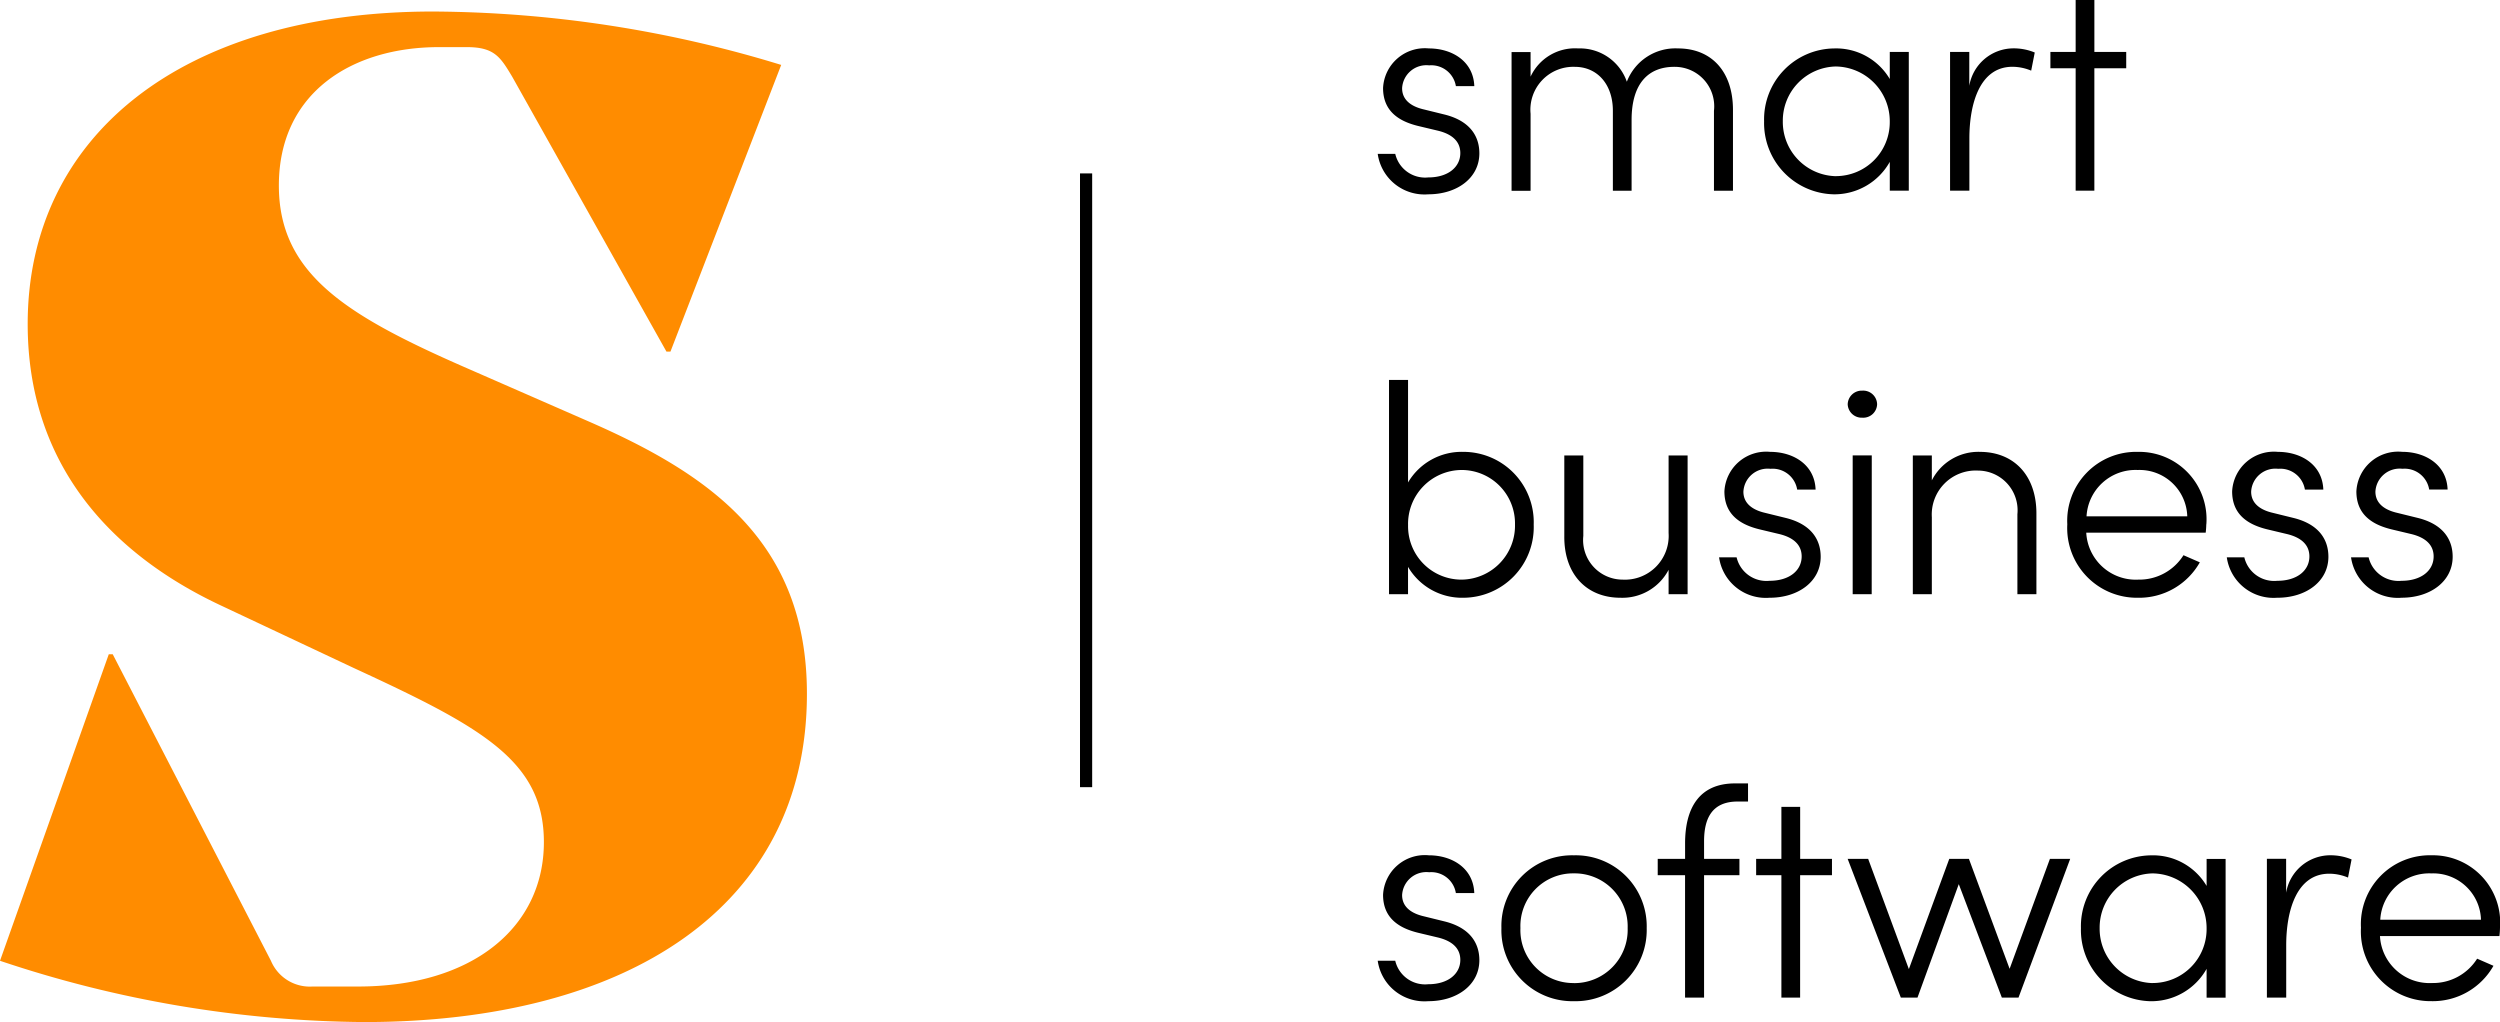
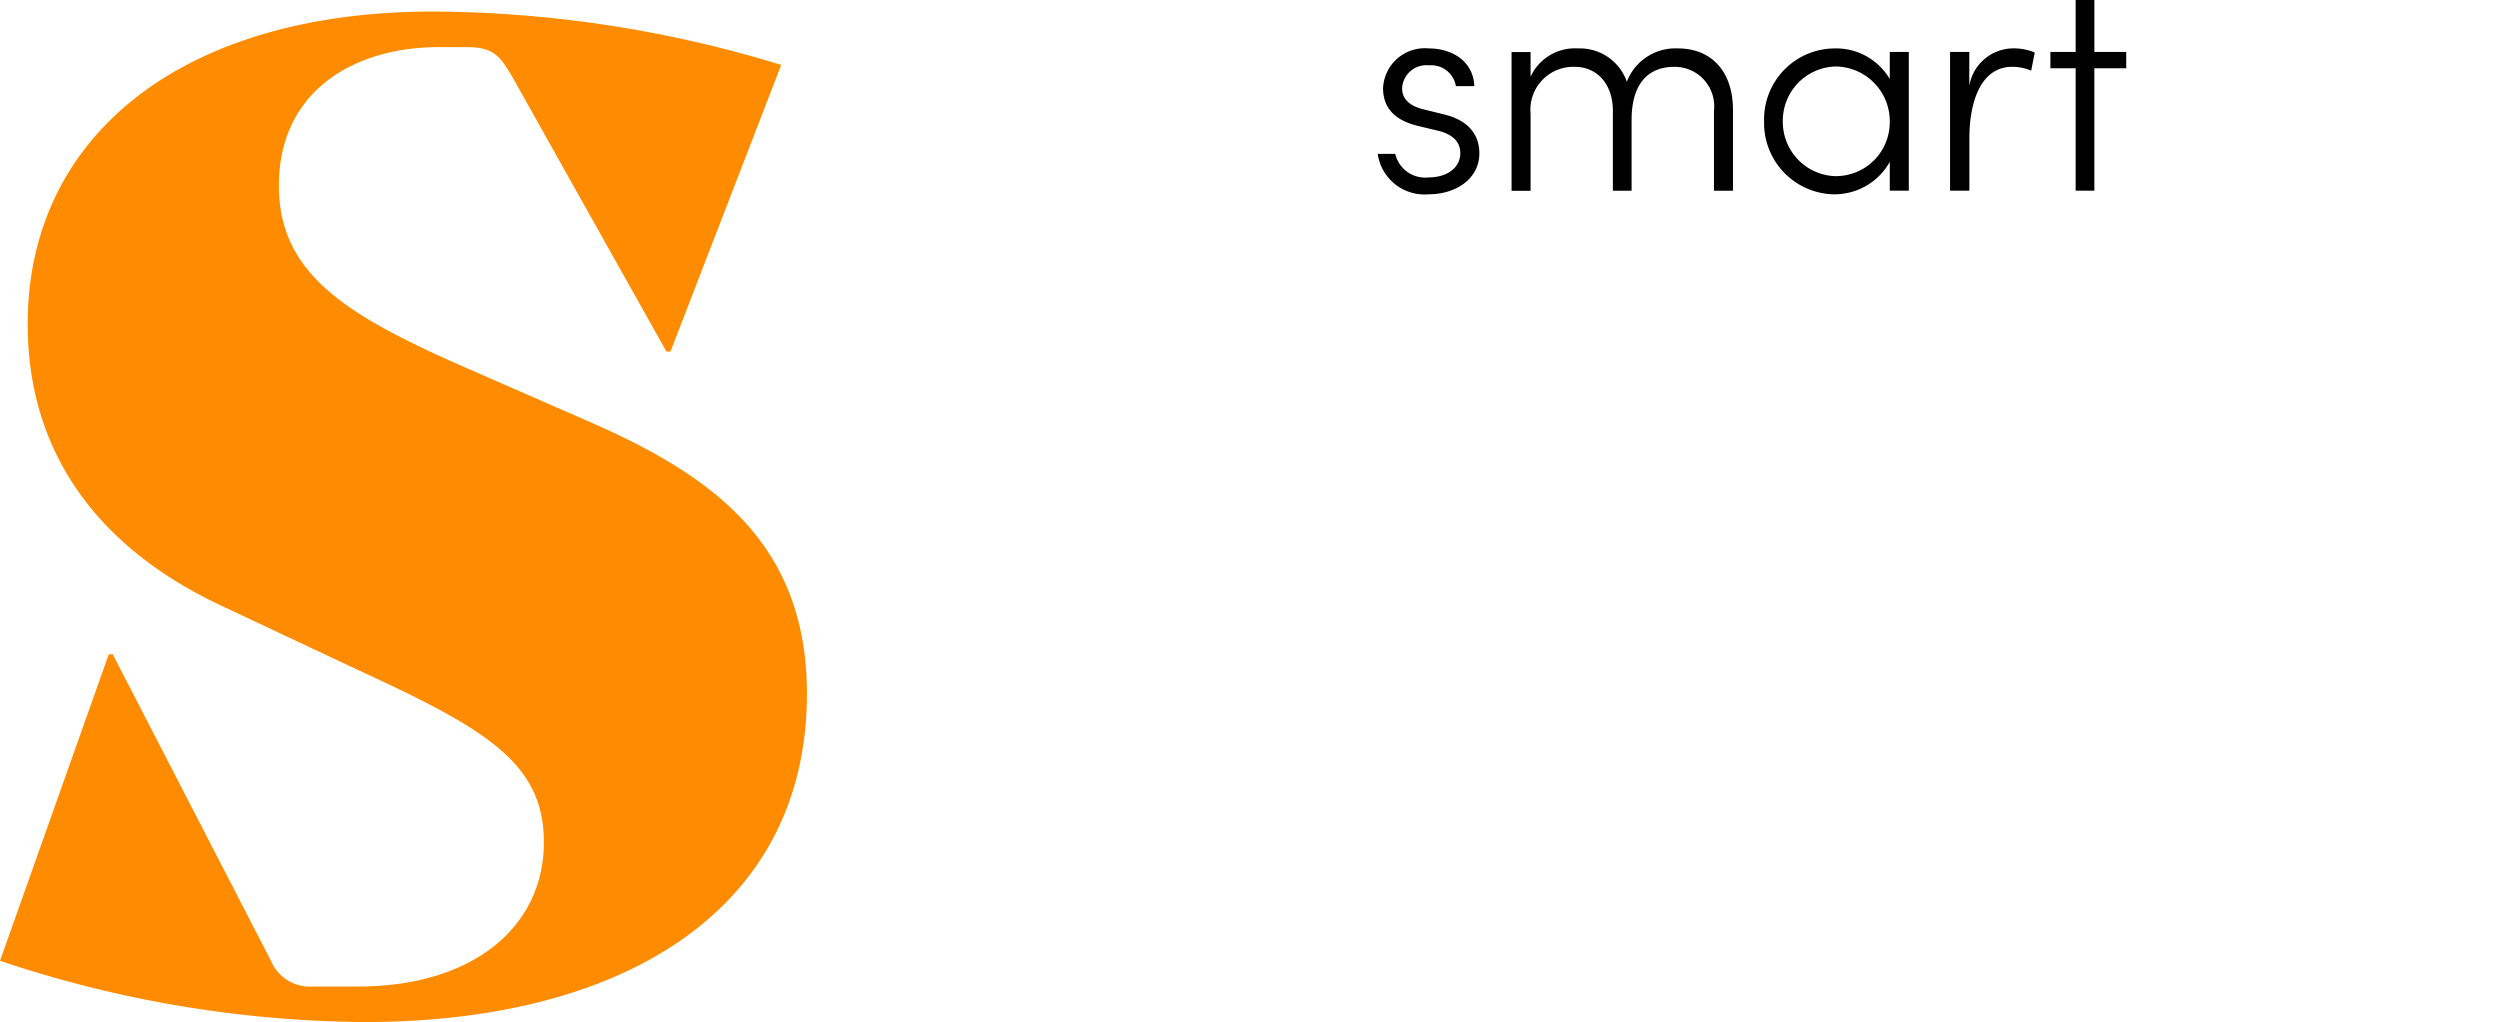
<svg xmlns="http://www.w3.org/2000/svg" width="172.647" height="70.585" viewBox="0 0 172.647 70.585">
  <g id="Group_308" data-name="Group 308" transform="translate(-1106.089 -946)">
    <g id="Group_299" data-name="Group 299" transform="translate(9832.09 -1923.087)">
      <g id="Group_236" data-name="Group 236" transform="translate(-8650.997 2881.063)">
-         <path id="Path_201" data-name="Path 201" d="M0-75.361v-42.385" transform="translate(0 117.746)" fill="none" stroke="#000" stroke-width="0.84" />
-       </g>
+         </g>
      <g id="Group_237" data-name="Group 237" transform="translate(-8630.857 2923.188)">
-         <path id="Path_202" data-name="Path 202" d="M-6.2-26.741c1.99,0,3.529-1.128,3.529-2.831,0-1.108-.575-2.236-2.442-2.688l-1.416-.349c-.7-.164-1.477-.554-1.477-1.457a1.677,1.677,0,0,1,1.867-1.58A1.719,1.719,0,0,1-4.294-34.21h1.272c-.062-1.724-1.539-2.606-3.139-2.606a2.886,2.886,0,0,0-3.16,2.729c0,1.6,1.087,2.3,2.442,2.626l1.375.328c.985.246,1.518.759,1.518,1.539,0,.964-.841,1.682-2.216,1.682a2.117,2.117,0,0,1-2.278-1.621H-9.69A3.259,3.259,0,0,0-6.2-26.741m10.058,0a4.912,4.912,0,0,0,5.027-5.047,4.9,4.9,0,0,0-5.027-5.027,4.879,4.879,0,0,0-5.006,5.027,4.9,4.9,0,0,0,5.006,5.047m0-1.252a3.652,3.652,0,0,1-3.693-3.8,3.635,3.635,0,0,1,3.693-3.775A3.663,3.663,0,0,1,7.57-31.789a3.681,3.681,0,0,1-3.714,3.8M15.883-40.529v-1.252h-.9c-2.5,0-3.447,1.744-3.447,4.145v1.067H9.646v1.128h1.888v8.453h1.313v-8.453h2.442v-1.128H12.847V-37.78c0-1.539.513-2.749,2.319-2.749Zm3.6,3.96V-40.16H18.187v3.591H16.443v1.128h1.744v8.453H19.48v-8.453h2.2v-1.128Zm14.465,7.592-2.811-7.592H29.78l-2.79,7.612-2.811-7.612H22.763l3.673,9.582h1.149l2.852-7.838,2.975,7.838h1.149l3.57-9.582h-1.4ZM47.552-34.7a4.3,4.3,0,0,0-3.837-2.113,4.894,4.894,0,0,0-4.842,5.027,4.918,4.918,0,0,0,4.8,5.047,4.377,4.377,0,0,0,3.878-2.236v1.99h1.313v-9.582H47.552Zm-3.714,6.709a3.749,3.749,0,0,1-3.673-3.8,3.741,3.741,0,0,1,3.652-3.775,3.778,3.778,0,0,1,3.734,3.816,3.722,3.722,0,0,1-3.714,3.755m12.206-8.823a3.1,3.1,0,0,0-3,2.585v-2.339H51.715v9.582h1.334V-30.6c0-2.36.7-4.945,2.975-4.945a3.374,3.374,0,0,1,1.293.267l.246-1.252a3.781,3.781,0,0,0-1.518-.287m11.769,5.006a4.653,4.653,0,0,0-4.74-5.006,4.759,4.759,0,0,0-4.863,5.006,4.811,4.811,0,0,0,4.863,5.068,4.813,4.813,0,0,0,4.288-2.442l-1.128-.492a3.6,3.6,0,0,1-3.119,1.682,3.427,3.427,0,0,1-3.591-3.242h8.248a5.408,5.408,0,0,0,.041-.575m-8.269-.554a3.388,3.388,0,0,1,3.529-3.2,3.3,3.3,0,0,1,3.427,3.2Z" transform="translate(9.69 41.781)" />
-       </g>
+         </g>
      <g id="Group_238" data-name="Group 238" transform="translate(-8630.077 2895.327)">
-         <path id="Path_203" data-name="Path 203" d="M-9.12-8.829a4.294,4.294,0,0,0-3.816,2.113v-7.079H-14.25V1h1.313V-.888A4.311,4.311,0,0,0-9.12,1.246,4.878,4.878,0,0,0-4.258-3.8,4.86,4.86,0,0,0-9.12-8.829m-.1,8.823a3.683,3.683,0,0,1-3.714-3.755A3.722,3.722,0,0,1-9.223-7.577,3.688,3.688,0,0,1-5.55-3.822,3.728,3.728,0,0,1-9.223-.006M5.057-3.227A3.023,3.023,0,0,1,1.877-.006,2.731,2.731,0,0,1-.832-3.022v-5.56H-2.145V-3C-2.165-.355-.585,1.246,1.733,1.246A3.6,3.6,0,0,0,5.057-.683V1H6.37V-8.582H5.057Zm6.974,4.473c1.99,0,3.529-1.128,3.529-2.831,0-1.108-.575-2.236-2.442-2.688L11.7-4.622c-.7-.164-1.477-.554-1.477-1.457a1.677,1.677,0,0,1,1.867-1.58,1.719,1.719,0,0,1,1.847,1.436h1.272c-.062-1.724-1.539-2.606-3.139-2.606A2.886,2.886,0,0,0,8.912-6.1c0,1.6,1.087,2.3,2.442,2.626l1.375.328c.985.246,1.518.759,1.518,1.539,0,.964-.841,1.682-2.216,1.682A2.117,2.117,0,0,1,9.754-1.545H8.543a3.259,3.259,0,0,0,3.488,2.79m6.4-12.434a.959.959,0,0,0,1.026-.923.962.962,0,0,0-1.026-.944.968.968,0,0,0-1.005.944.965.965,0,0,0,1.005.923m.657,2.606H17.77V1h1.313Zm0,9.582M26.56-8.829a3.6,3.6,0,0,0-3.324,1.97V-8.582H21.923V1h1.313V-4.315a3.039,3.039,0,0,1,3.2-3.221A2.742,2.742,0,0,1,29.145-4.52V1h1.313V-4.581c0-2.647-1.58-4.247-3.9-4.247M42.194-3.822a4.653,4.653,0,0,0-4.74-5.006,4.759,4.759,0,0,0-4.863,5.006,4.811,4.811,0,0,0,4.863,5.068A4.813,4.813,0,0,0,41.743-1.2l-1.128-.492A3.6,3.6,0,0,1,37.5-.006,3.427,3.427,0,0,1,33.9-3.248h8.248a5.409,5.409,0,0,0,.041-.575m-8.269-.554a3.388,3.388,0,0,1,3.529-3.2,3.3,3.3,0,0,1,3.427,3.2ZM47.094,1.246c1.99,0,3.529-1.128,3.529-2.831,0-1.108-.575-2.236-2.442-2.688l-1.416-.349c-.7-.164-1.477-.554-1.477-1.457a1.677,1.677,0,0,1,1.867-1.58A1.719,1.719,0,0,1,49-6.223h1.272c-.062-1.724-1.539-2.606-3.139-2.606A2.886,2.886,0,0,0,43.975-6.1c0,1.6,1.087,2.3,2.442,2.626l1.375.328c.985.246,1.518.759,1.518,1.539,0,.964-.841,1.682-2.216,1.682a2.117,2.117,0,0,1-2.278-1.621H43.606a3.259,3.259,0,0,0,3.488,2.79m8.581,0c1.99,0,3.529-1.128,3.529-2.831,0-1.108-.574-2.236-2.442-2.688l-1.416-.349c-.7-.164-1.477-.554-1.477-1.457a1.677,1.677,0,0,1,1.867-1.58,1.719,1.719,0,0,1,1.847,1.436h1.272c-.062-1.724-1.539-2.606-3.139-2.606A2.886,2.886,0,0,0,52.555-6.1c0,1.6,1.087,2.3,2.442,2.626l1.375.328c.985.246,1.518.759,1.518,1.539,0,.964-.841,1.682-2.216,1.682A2.117,2.117,0,0,1,53.4-1.545H52.186a3.259,3.259,0,0,0,3.488,2.79" transform="translate(14.25 13.794)" />
-       </g>
+         </g>
      <g id="Group_239" data-name="Group 239" transform="translate(-8630.857 2869.087)">
        <path id="Path_204" data-name="Path 204" d="M-6.2-23.859c1.99,0,3.529-1.128,3.529-2.831,0-1.108-.575-2.236-2.442-2.688l-1.416-.349c-.7-.164-1.477-.554-1.477-1.457a1.677,1.677,0,0,1,1.867-1.58,1.719,1.719,0,0,1,1.847,1.436h1.272c-.062-1.724-1.539-2.606-3.139-2.606A2.886,2.886,0,0,0-9.321-31.2c0,1.6,1.087,2.3,2.442,2.626l1.375.328c.985.246,1.518.759,1.518,1.539,0,.964-.841,1.682-2.216,1.682A2.117,2.117,0,0,1-8.479-26.65H-9.69A3.259,3.259,0,0,0-6.2-23.859M11.043-33.934a3.589,3.589,0,0,0-3.529,2.3,3.432,3.432,0,0,0-3.365-2.3A3.377,3.377,0,0,0,.866-31.984v-1.7H-.447v9.582H.866V-29.42a2.963,2.963,0,0,1,3.057-3.242c1.518,0,2.626,1.17,2.626,3.037v5.519H7.842v-4.883c0-2.565,1.19-3.693,3-3.673a2.723,2.723,0,0,1,2.688,3.037v5.519h1.313v-5.581c0-2.647-1.477-4.247-3.8-4.247M25.672-31.82a4.3,4.3,0,0,0-3.837-2.113,4.894,4.894,0,0,0-4.842,5.027,4.918,4.918,0,0,0,4.8,5.047A4.377,4.377,0,0,0,25.672-26.1v1.99h1.313v-9.582H25.672Zm-3.714,6.709a3.749,3.749,0,0,1-3.673-3.8,3.741,3.741,0,0,1,3.652-3.775,3.778,3.778,0,0,1,3.734,3.816,3.722,3.722,0,0,1-3.714,3.755m12.206-8.823a3.1,3.1,0,0,0-3,2.585v-2.339H29.835v9.582h1.334v-3.611c0-2.36.7-4.945,2.975-4.945a3.375,3.375,0,0,1,1.293.267l.246-1.252a3.781,3.781,0,0,0-1.518-.287m5.636.246v-3.591H38.508v3.591H36.764v1.128h1.744v8.453H39.8v-8.453H42v-1.128Z" transform="translate(9.69 37.278)" />
      </g>
      <g id="Group_240" data-name="Group 240" transform="translate(-8726.001 2869.881)">
        <path id="Path_205" data-name="Path 205" d="M-34.242-21.37c0,6.01,4.507,8.878,12.566,12.429l8.741,3.824C-4.468-1.43,2.225,3.213,2.225,13.731,2.225,28.481-10.2,36.4-28.369,36.4A80.837,80.837,0,0,1-53.5,32.168L-45.988,11h.273l10.926,21.169a2.911,2.911,0,0,0,2.869,1.776h3.141c7.922,0,12.839-4.1,12.839-9.97,0-5.6-4.234-7.922-13.112-12.019l-9.287-4.37c-7.512-3.551-13.249-9.7-13.249-19.393,0-12.976,10.654-21.58,28-21.58A83.146,83.146,0,0,1,.449-29.7L-7.2-9.9h-.274L-18.126-28.882c-.819-1.366-1.229-2.047-3.141-2.047h-1.911c-6.01,0-11.064,3.141-11.064,9.559" transform="translate(53.5 33.389)" fill="#ff8c00" />
      </g>
    </g>
  </g>
</svg>